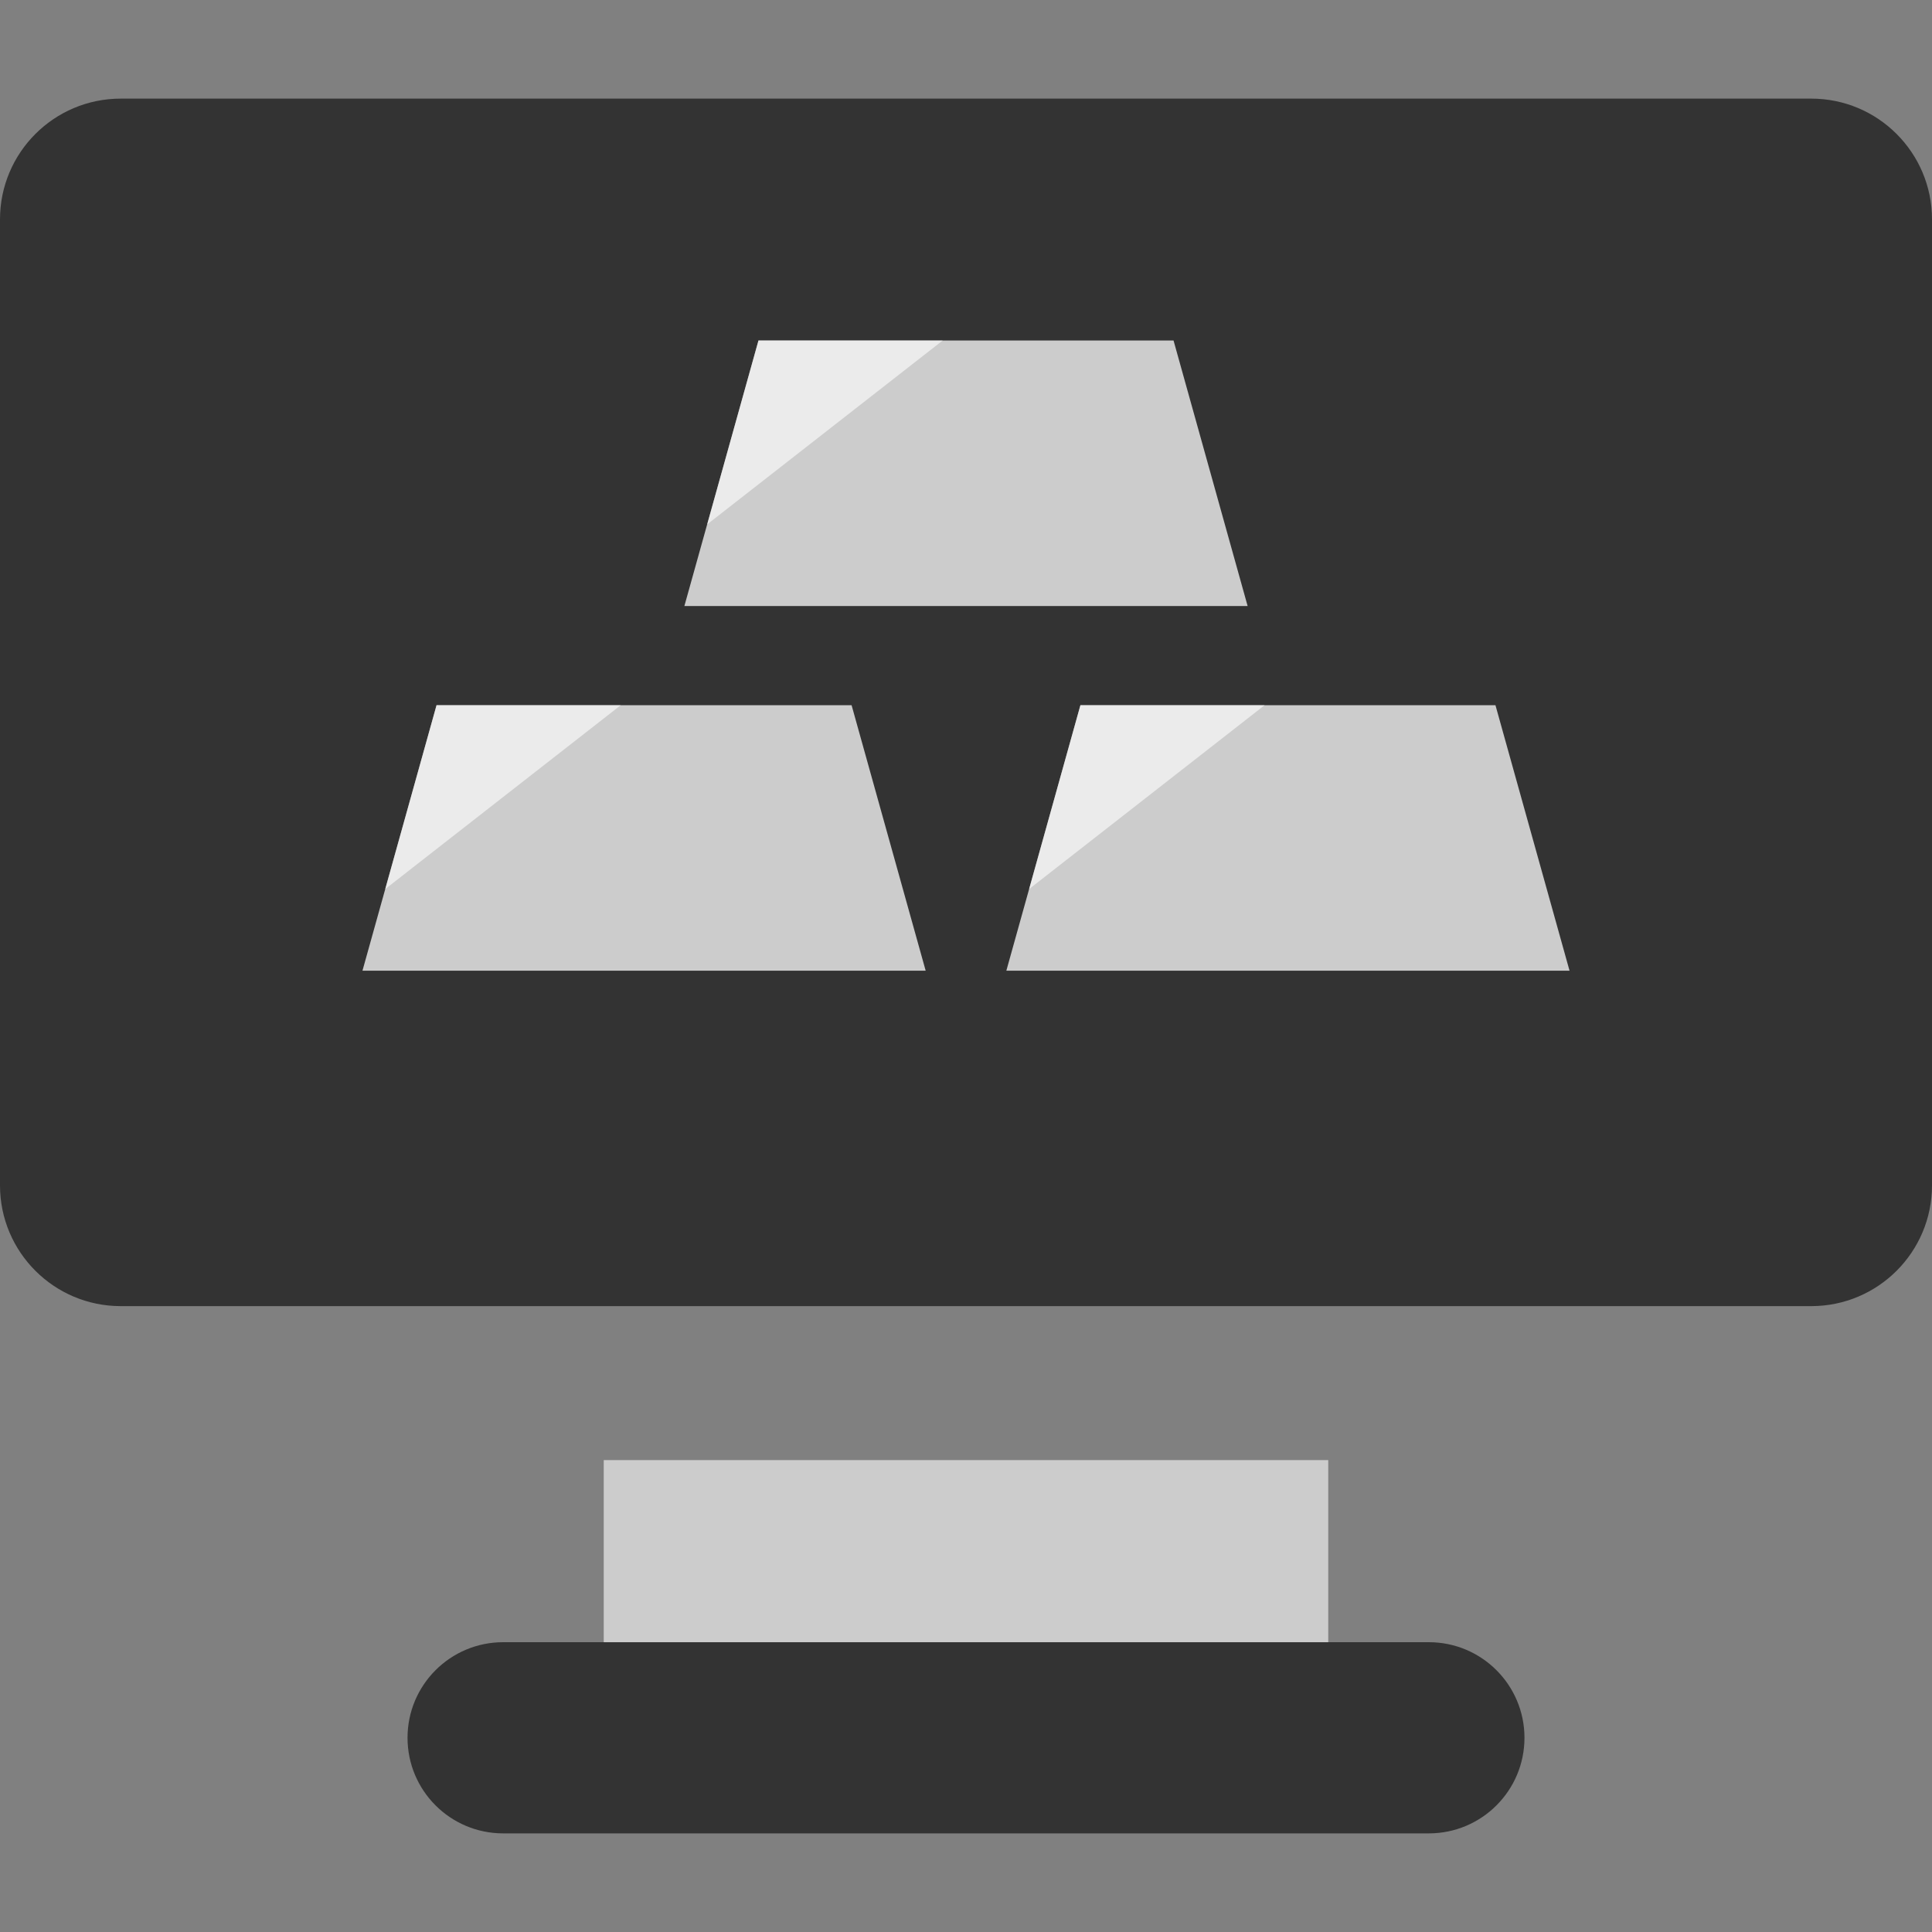
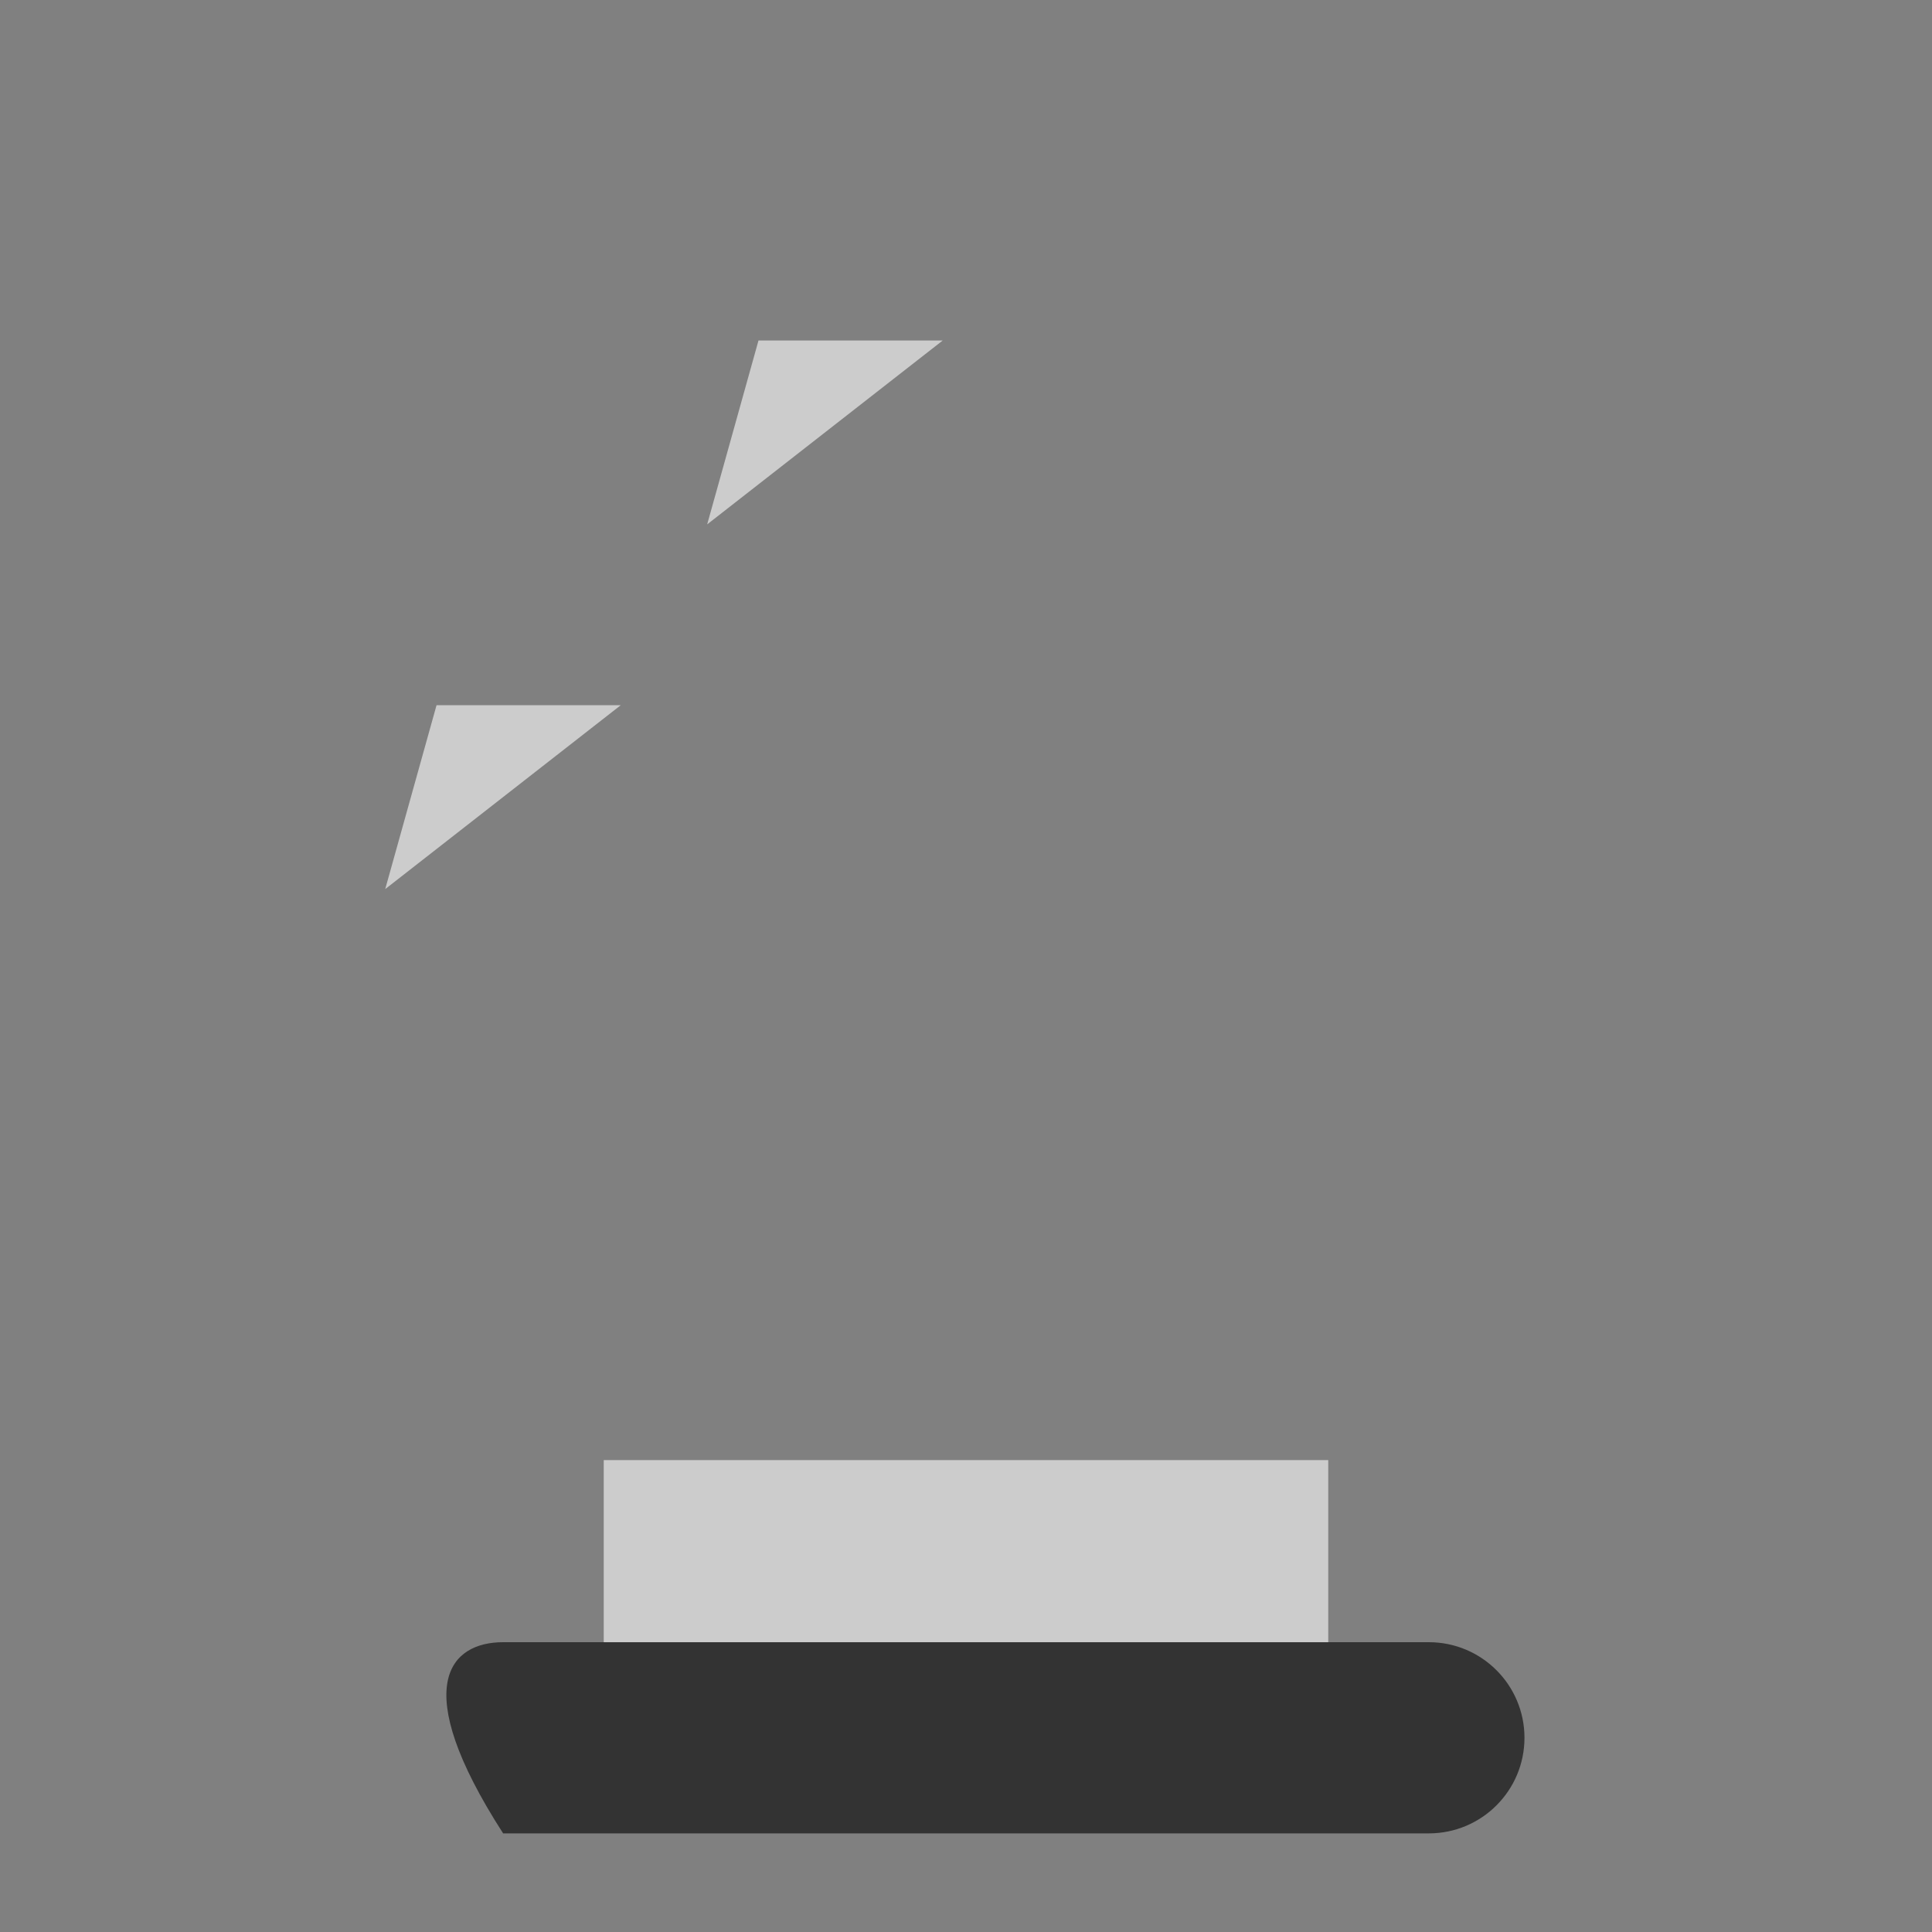
<svg xmlns="http://www.w3.org/2000/svg" version="1.1" id="Layer_1" viewBox="0 0 511.999 511.999" xml:space="preserve">
  <rect x="0" y="0" width="511.999" height="511.999" fill="#808080" stroke="none" />
  <g>
-     <path style="fill:#333333;" d="M133.336,435.199h245.328c13.993,0,25.336,11.342,25.336,25.332l0,0   c0,13.99-11.343,25.332-25.336,25.332H133.336c-13.993,0-25.336-11.342-25.336-25.332l0,0   C108,446.541,119.344,435.199,133.336,435.199z" />
-     <path style="fill:#333333;" d="M32,26.135h448c17.673,0,32,14.327,32,32v256.001c0,17.673-14.327,32-32,32H32   c-17.673,0.001-32-14.326-32-32V58.135C0,40.462,14.327,26.135,32,26.135z" />
+     <path style="fill:#333333;" d="M133.336,435.199h245.328c13.993,0,25.336,11.342,25.336,25.332l0,0   c0,13.99-11.343,25.332-25.336,25.332H133.336l0,0   C108,446.541,119.344,435.199,133.336,435.199z" />
  </g>
  <g>
    <rect x="159.998" y="386.94" style="fill:#CCCCCC;" width="191.999" height="48.264" />
-     <polygon style="fill:#CCCCCC;" points="245.313,257.247 96.056,257.247 115.688,186.887 225.68,186.887  " />
-     <polygon style="fill:#CCCCCC;" points="415.944,257.247 266.689,257.247 286.32,186.887 396.312,186.887  " />
-     <polygon style="fill:#CCCCCC;" points="330.633,160.599 181.368,160.599 201,90.239 311,90.239  " />
  </g>
  <g style="opacity:0.6;">
    <polygon style="fill:#FFFFFF;" points="115.688,186.887 164.504,186.887 102.088,235.615  " />
  </g>
  <g style="opacity:0.6;">
    <polygon style="fill:#FFFFFF;" points="201.008,90.239 249.824,90.239 187.408,138.967  " />
  </g>
  <g style="opacity:0.6;">
-     <polygon style="fill:#FFFFFF;" points="286.32,186.887 335.137,186.887 272.721,235.615  " />
-   </g>
+     </g>
</svg>